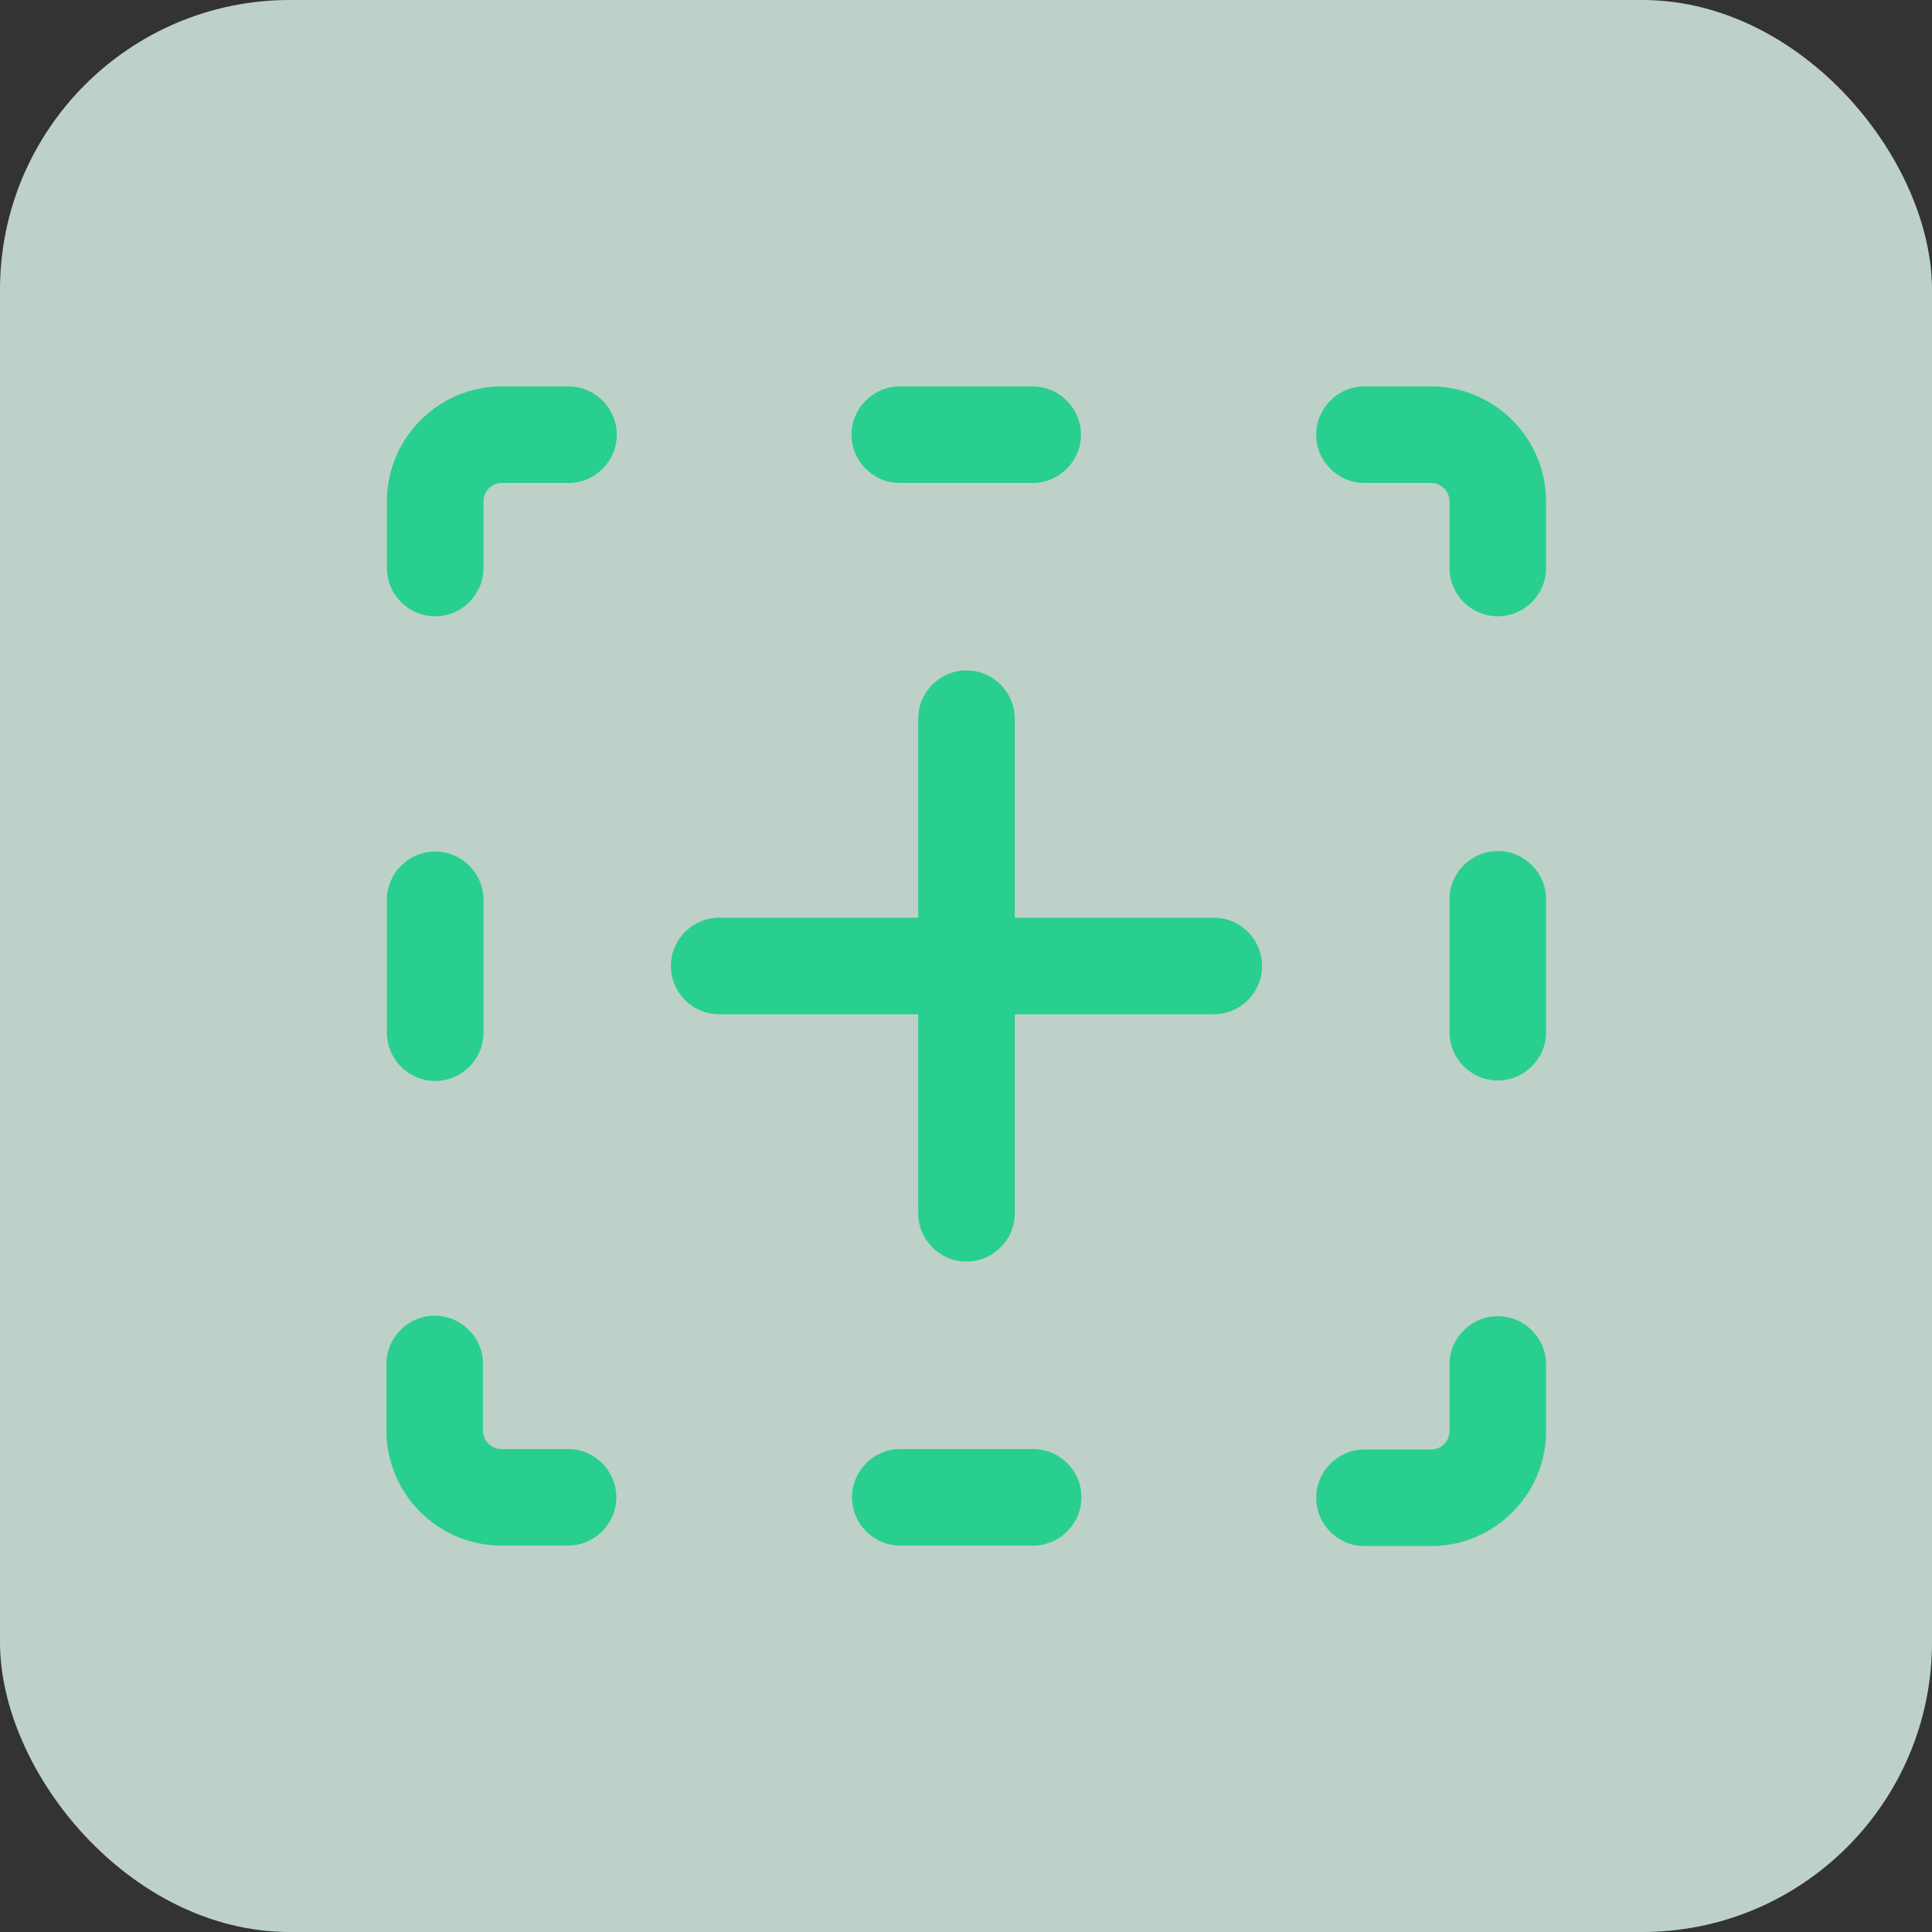
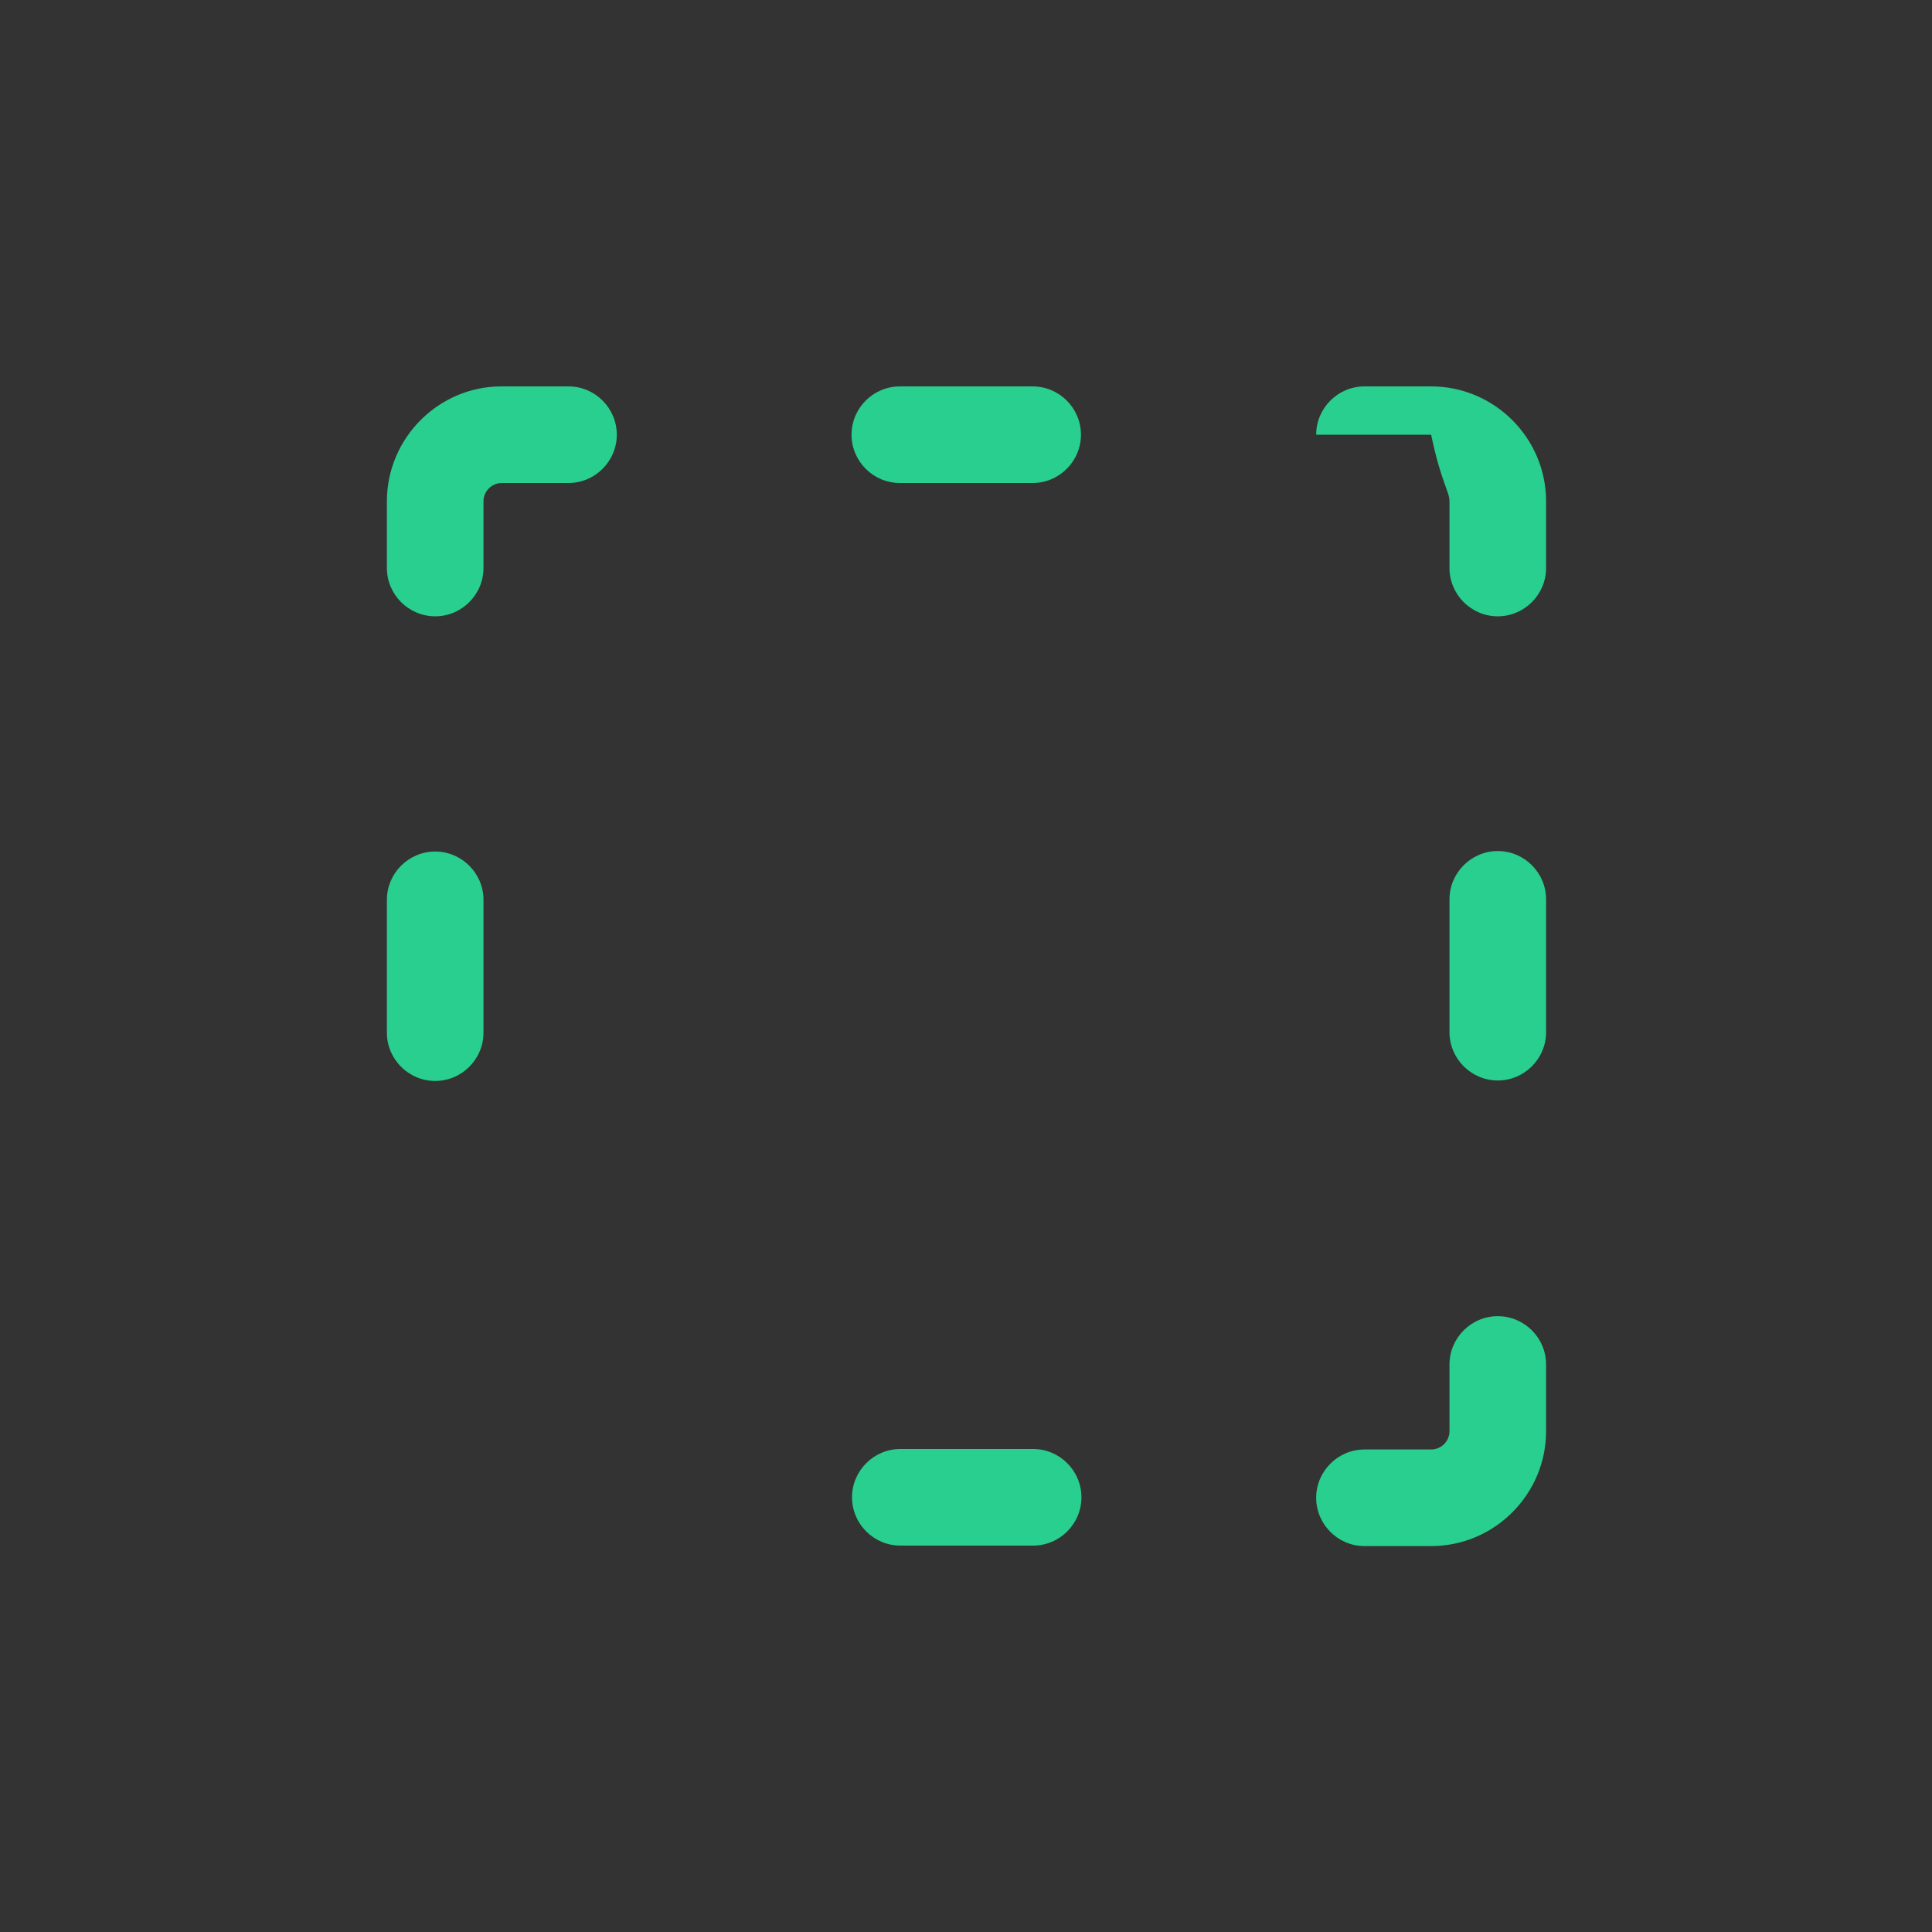
<svg xmlns="http://www.w3.org/2000/svg" width="40" height="40" viewBox="0 0 40 40" fill="none">
  <rect x="0" y="0" width="40" height="40" fill="#333333" stroke="none" />
-   <rect width="40" height="40" rx="6" fill="#E1F8EF" fill-opacity="0.8" />
-   <path d="M25.13 19H21.01V14.88C21.01 14.33 20.56 13.88 20.01 13.88C19.46 13.88 19.01 14.33 19.01 14.88V19H14.89C14.34 19 13.89 19.45 13.89 20C13.89 20.55 14.34 21 14.89 21H19.01V25.12C19.01 25.67 19.46 26.12 20.01 26.12C20.56 26.12 21.01 25.67 21.01 25.12V21H25.13C25.68 21 26.13 20.55 26.13 20C26.13 19.45 25.68 19 25.13 19Z" fill="#29CF8E" />
  <path d="M11.76 8H10.38C9.08 8 8.01 9.07 8.01 10.38V11.76C8.01 12.31 8.46 12.76 9.01 12.76C9.56 12.76 10.01 12.31 10.01 11.76V10.38C10.01 10.17 10.18 10 10.39 10H11.77C12.32 10 12.77 9.55 12.77 9C12.77 8.45 12.32 8 11.77 8H11.76Z" fill="#29CF8E" />
  <path d="M9.01 22.38C9.56 22.38 10.01 21.93 10.01 21.38V18.63C10.01 18.08 9.56 17.63 9.01 17.63C8.46 17.63 8.01 18.08 8.01 18.63V21.38C8.01 21.93 8.46 22.38 9.01 22.38Z" fill="#29CF8E" />
  <path d="M18.63 10H21.38C21.93 10 22.38 9.55 22.38 9C22.38 8.45 21.93 8 21.38 8H18.63C18.08 8 17.63 8.45 17.63 9C17.63 9.55 18.08 10 18.63 10Z" fill="#29CF8E" />
-   <path d="M11.76 30H10.38C10.17 30 10 29.83 10 29.62V28.24C10 27.69 9.55 27.24 9 27.24C8.45 27.24 8 27.69 8 28.24V29.62C8 30.93 9.07 32 10.38 32H11.76C12.31 32 12.76 31.55 12.76 31C12.76 30.45 12.31 30 11.76 30Z" fill="#29CF8E" />
  <path d="M21.39 30H18.64C18.09 30 17.64 30.45 17.64 31C17.64 31.55 18.09 32 18.64 32H21.39C21.94 32 22.39 31.55 22.39 31C22.39 30.45 21.94 30 21.39 30Z" fill="#29CF8E" />
  <path d="M31.01 17.62C30.46 17.62 30.01 18.07 30.01 18.62V21.37C30.01 21.92 30.46 22.37 31.01 22.37C31.56 22.37 32.01 21.92 32.01 21.37V18.62C32.01 18.07 31.56 17.62 31.01 17.62Z" fill="#29CF8E" />
-   <path d="M29.63 8H28.25C27.7 8 27.25 8.45 27.25 9C27.25 9.55 27.7 10 28.25 10H29.63C29.84 10 30.01 10.17 30.01 10.38V11.76C30.01 12.31 30.46 12.76 31.01 12.76C31.56 12.76 32.01 12.31 32.01 11.76V10.38C32.01 9.07 30.94 8 29.63 8Z" fill="#29CF8E" />
+   <path d="M29.63 8H28.25C27.7 8 27.25 8.45 27.25 9H29.63C29.84 10 30.01 10.17 30.01 10.38V11.76C30.01 12.31 30.46 12.76 31.01 12.76C31.56 12.76 32.01 12.31 32.01 11.76V10.38C32.01 9.07 30.94 8 29.63 8Z" fill="#29CF8E" />
  <path d="M31.01 27.25C30.46 27.25 30.01 27.7 30.01 28.25V29.63C30.01 29.84 29.84 30.01 29.63 30.01H28.25C27.7 30.01 27.25 30.46 27.25 31.01C27.25 31.56 27.7 32.01 28.25 32.01H29.63C30.94 32.01 32.01 30.94 32.01 29.63V28.25C32.01 27.7 31.56 27.25 31.01 27.25Z" fill="#29CF8E" />
</svg>